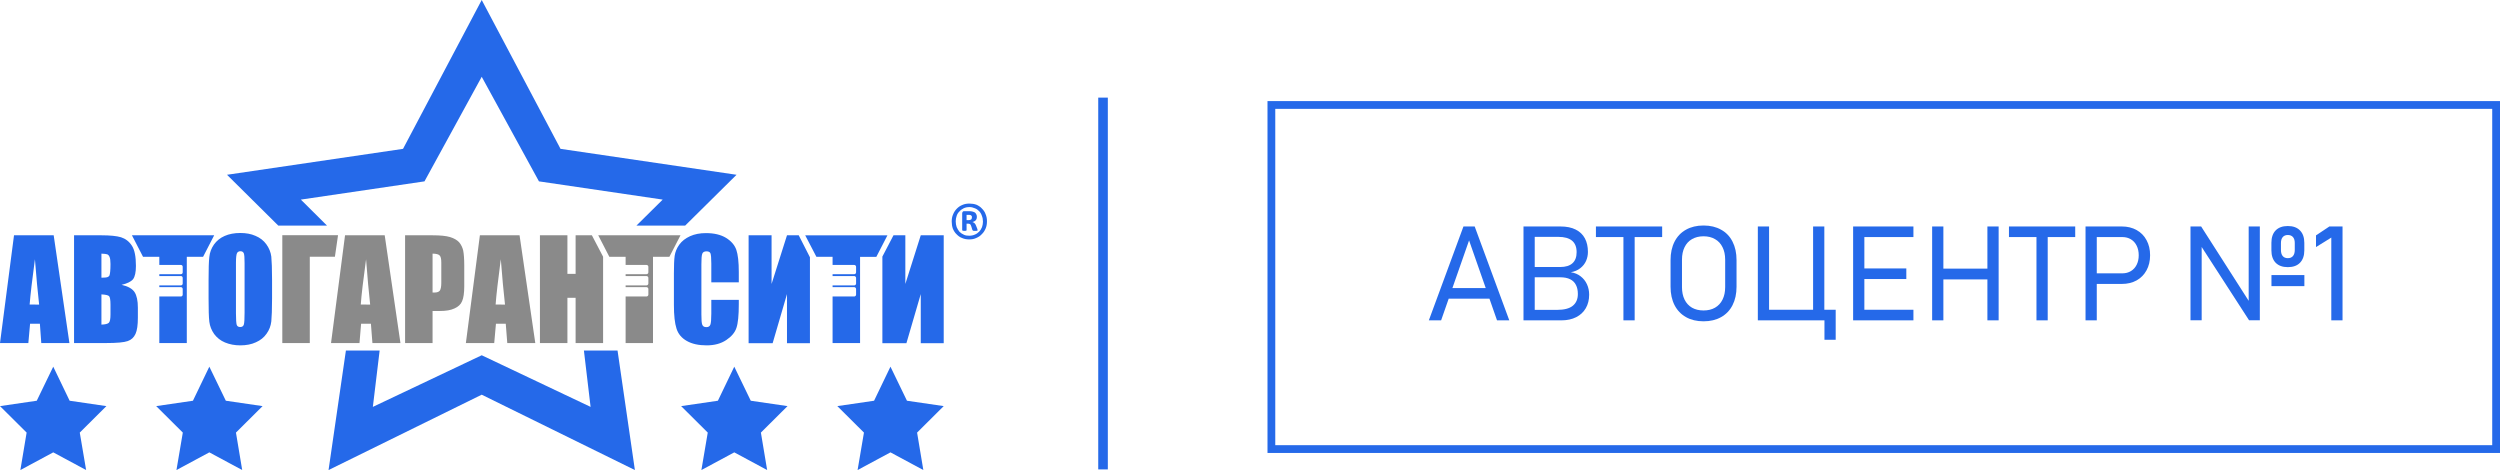
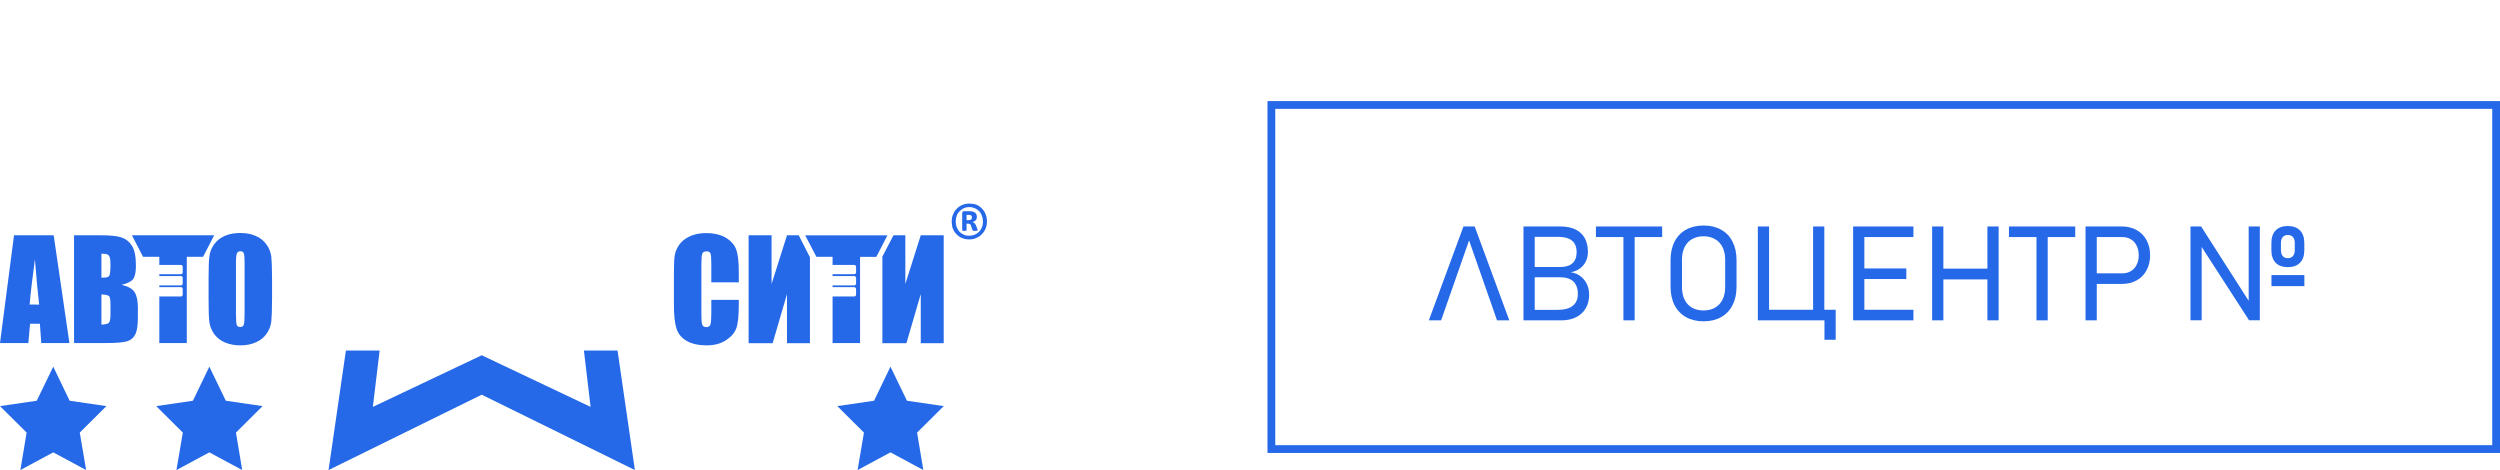
<svg xmlns="http://www.w3.org/2000/svg" width="1286" height="242" viewBox="0 0 1286 242" fill="none">
  <g clip-path="url(#clip0_248_59)">
    <path fill-rule="evenodd" clip-rule="evenodd" d="M300.361 180.314L303.798 209.302L247.797 182.745L191.795 209.302L195.287 180.314H177.934L169.007 241.793L247.797 203.03L326.587 241.793L317.662 180.314H300.361Z" fill="#2569E9" />
    <path fill-rule="evenodd" clip-rule="evenodd" d="M7.208 121.036L0 176.469H14.583L15.47 166.523H20.515L21.236 176.469H35.709L27.614 121.036H7.208ZM15.248 156.634C15.636 151.776 16.523 143.978 17.965 133.355C18.685 142.621 19.407 150.363 20.128 156.692L15.248 156.634ZM110.174 121.036L104.462 132.112H96.09V176.469H81.95V152.51H93.096C93.596 152.51 93.983 152.057 93.983 151.548V148.667C93.983 148.158 93.596 147.706 93.096 147.706H81.95V146.802H93.096C93.596 146.802 93.983 146.349 93.983 145.841V142.958C93.983 142.45 93.596 141.999 93.096 141.999H81.95V141.037H93.096C93.596 141.037 93.983 140.642 93.983 140.076V137.251C93.983 136.686 93.596 136.29 93.096 136.29H81.95V132.109H73.579L67.868 121.033H110.174V121.036ZM62.544 146.52C65.483 145.843 67.478 144.826 68.477 143.582C69.42 142.284 69.92 140.023 69.92 136.801C69.92 131.998 69.253 128.494 67.811 126.346C66.426 124.199 64.541 122.786 62.267 122.051C59.994 121.373 56.61 121.034 52.175 121.034H38.091V176.467H54.393C60.105 176.467 63.821 176.128 65.704 175.449C67.534 174.828 68.865 173.585 69.697 171.777C70.529 169.967 70.918 167.199 70.918 163.47V158.271C70.918 154.712 70.362 151.999 69.199 150.247C68.034 148.495 65.816 147.251 62.544 146.517V146.52ZM56.833 161.834C56.833 164.038 56.555 165.45 56.001 166.016C55.447 166.581 54.171 166.92 52.175 166.978V151.438C54.282 151.55 55.612 151.833 56.112 152.342C56.555 152.794 56.833 154.263 56.833 156.637V161.835V161.834ZM56.279 141.775C55.89 142.452 55.003 142.791 53.618 142.791C53.284 142.791 52.786 142.791 52.175 142.849V130.474C53.673 130.53 54.615 130.644 55.114 130.812C55.612 130.983 56.057 131.434 56.334 132.113C56.666 132.847 56.833 134.033 56.833 135.785C56.833 139.062 56.61 141.04 56.279 141.775ZM139.562 131.999C139.285 129.739 138.398 127.591 137.01 125.67C135.625 123.748 133.739 122.279 131.411 121.319C129.138 120.301 126.531 119.85 123.592 119.85C120.543 119.85 117.827 120.359 115.552 121.374C113.224 122.392 111.449 123.862 110.063 125.782C108.733 127.702 107.901 129.85 107.68 132.166C107.401 134.483 107.29 138.44 107.29 143.977V153.47C107.29 159.178 107.401 163.188 107.68 165.506C107.957 167.766 108.789 169.856 110.174 171.835C111.617 173.757 113.446 175.226 115.775 176.185C118.103 177.146 120.708 177.654 123.592 177.654C126.642 177.654 129.359 177.145 131.632 176.073C133.961 175.055 135.791 173.586 137.121 171.665C138.508 169.743 139.285 167.653 139.562 165.336C139.783 163.02 139.949 159.064 139.949 153.47V143.977C139.949 138.27 139.783 134.258 139.562 131.997V131.999ZM125.81 160.761C125.81 164.038 125.699 166.072 125.422 166.978C125.146 167.825 124.535 168.219 123.592 168.219C122.649 168.219 122.04 167.881 121.762 167.09C121.541 166.356 121.375 164.379 121.375 161.157V135.276C121.375 132.394 121.597 130.699 121.985 130.078C122.373 129.513 122.928 129.23 123.648 129.23C124.535 129.23 125.09 129.569 125.422 130.304C125.699 131.037 125.81 132.676 125.81 135.276V160.761Z" fill="#2569E9" />
    <path fill-rule="evenodd" clip-rule="evenodd" d="M380.04 145.223H365.9V135.56C365.9 132.734 365.733 130.983 365.458 130.305C365.18 129.627 364.458 129.287 363.46 129.287C362.296 129.287 361.575 129.682 361.245 130.53C360.91 131.379 360.798 133.242 360.798 136.013V161.778C360.798 164.491 360.91 166.242 361.245 167.033C361.575 167.881 362.242 168.277 363.352 168.277C364.403 168.277 365.071 167.881 365.401 167.033C365.733 166.242 365.9 164.264 365.9 161.271V154.263H380.04V156.466C380.04 162.174 379.652 166.242 378.819 168.672C378.041 171.044 376.269 173.136 373.553 174.945C370.836 176.753 367.507 177.657 363.515 177.657C359.414 177.657 355.974 176.922 353.313 175.397C350.598 173.872 348.825 171.724 347.99 169.012C347.106 166.301 346.658 162.231 346.658 156.808V140.59C346.658 136.635 346.772 133.64 347.047 131.606C347.326 129.628 348.102 127.707 349.433 125.842C350.763 123.978 352.649 122.565 354.979 121.491C357.361 120.418 360.077 119.909 363.126 119.909C367.287 119.909 370.724 120.701 373.441 122.339C376.102 123.978 377.878 126.012 378.764 128.499C379.598 130.928 380.04 134.771 380.04 139.912V145.226V145.223ZM416.634 176.527H404.827V151.268L397.451 176.527H385.085V121.037H396.896V146.071L404.827 121.037H410.867L416.634 132.339V176.527ZM485.446 176.527H473.638V151.268L466.263 176.527H453.896V131.998L459.607 121.037H465.707V146.071L473.638 121.037H485.446V176.527ZM414.197 121.037L419.963 132.113H428.278V136.294H439.426C439.923 136.294 440.369 136.691 440.369 137.255V140.08C440.369 140.646 439.923 141.041 439.426 141.041H428.278V142.002H439.426C439.923 142.002 440.369 142.455 440.369 142.964V145.845C440.369 146.354 439.923 146.807 439.426 146.807H428.278V147.71H439.426C439.923 147.71 440.369 148.163 440.369 148.672V151.554C440.369 152.062 439.923 152.516 439.426 152.516H428.278V176.472H442.418V132.116H450.791L456.503 121.04H414.197V121.037Z" fill="#2569E9" />
-     <path fill-rule="evenodd" clip-rule="evenodd" d="M177.489 121.037L170.281 176.469H184.92L185.752 166.524H190.796L191.572 176.469H205.989L197.893 121.037H177.489ZM185.584 156.635C185.918 151.776 186.861 143.978 188.302 133.354C189.023 142.621 189.687 150.364 190.409 156.692L185.584 156.635ZM172.277 132.056H159.358V176.469H145.219V120.979H173.885L172.277 132.056ZM350.043 121.037L344.331 132.112H335.904V176.469H321.818V152.51H332.579C333.075 152.51 333.521 152.059 333.521 151.55V148.667C333.521 148.158 333.075 147.706 332.579 147.706H321.818V146.802H332.579C333.075 146.802 333.521 146.35 333.521 145.841V142.958C333.521 142.449 333.075 141.998 332.579 141.998H321.818V141.037H332.579C333.075 141.037 333.521 140.642 333.521 140.077V137.252C333.521 136.686 333.075 136.29 332.579 136.29H321.818V132.108H313.449L307.737 121.034H350.043V121.037ZM236.153 124.596C235.099 123.467 233.547 122.561 231.495 121.941C229.389 121.318 226.451 121.036 222.624 121.036H208.374V176.468H222.513V159.969H226.283C229.389 159.969 231.884 159.573 233.77 158.668C235.708 157.82 237.041 156.577 237.705 154.939C238.427 153.3 238.815 150.757 238.815 147.197V136.519C238.815 133.07 238.592 130.472 238.261 128.834C237.872 127.195 237.151 125.781 236.153 124.595V124.596ZM227.004 145.447C227.004 147.481 226.727 148.837 226.228 149.514C225.73 150.136 224.841 150.477 223.567 150.477C223.233 150.477 222.9 150.477 222.513 150.477V130.473C224.342 130.473 225.563 130.812 226.117 131.377C226.727 131.944 227.004 133.129 227.004 135.05V145.448V145.447ZM304.466 121.036L310.232 132.055V176.468H296.093V153.188H291.879V176.468H277.739V121.036H291.879V140.869H296.093V121.036H304.466ZM246.854 121.036L239.646 176.468H254.229L255.117 166.523H260.162L260.939 176.468H275.353L267.261 121.036H246.854ZM254.949 156.634C255.283 151.775 256.226 143.977 257.611 133.353C258.332 142.62 259.054 150.363 259.774 156.691L254.949 156.634Z" fill="#8A8A8A" />
    <path fill-rule="evenodd" clip-rule="evenodd" d="M458.053 188.619L449.626 206.136L430.719 208.903L444.415 222.522L441.142 241.79L458.053 232.692L474.965 241.79L471.751 222.522L485.444 208.903L466.537 206.136L458.053 188.619Z" fill="#2569E9" />
-     <path fill-rule="evenodd" clip-rule="evenodd" d="M377.713 188.619L369.285 206.136L350.376 208.903L364.069 222.522L360.798 241.79L377.713 232.692L394.621 241.79L391.405 222.522L405.103 208.903L386.194 206.136L377.713 188.619Z" fill="#2569E9" />
    <path fill-rule="evenodd" clip-rule="evenodd" d="M107.678 188.619L99.25 206.136L80.344 208.903L94.039 222.522L90.768 241.79L107.678 232.692L124.59 241.79L121.375 222.522L135.07 208.903L116.163 206.136L107.678 188.619Z" fill="#2569E9" />
    <path fill-rule="evenodd" clip-rule="evenodd" d="M27.392 188.619L18.907 206.136L0 208.903L13.695 222.522L10.479 241.79L27.392 232.692L44.302 241.79L41.032 222.522L54.728 208.903L35.819 206.136L27.392 188.619Z" fill="#2569E9" />
-     <path fill-rule="evenodd" clip-rule="evenodd" d="M168.229 116.065L154.755 102.673L218.354 93.294L247.797 39.499L277.238 93.294L340.892 102.673L327.363 116.065H352.429L378.876 89.903L288.328 76.568L247.797 0L207.32 76.568L116.773 89.903L143.166 116.065H168.229Z" fill="#2569E9" />
    <path d="M507.692 113.836C507.692 115.14 507.496 116.442 507.007 117.545C506.517 118.648 505.93 119.649 505.045 120.451C504.262 121.353 503.283 121.954 502.104 122.456C501.027 122.956 499.852 123.156 498.576 123.156C497.303 123.156 496.03 122.956 494.949 122.456C493.774 122.054 492.893 121.353 492.109 120.552C491.224 119.749 490.637 118.747 490.148 117.644C489.756 116.543 489.561 115.24 489.561 113.936C489.561 112.632 489.756 111.432 490.245 110.33C490.735 109.126 491.323 108.224 492.206 107.322C492.99 106.522 493.969 105.821 495.051 105.419C496.129 104.917 497.4 104.718 498.678 104.718C499.949 104.718 501.223 104.917 502.303 105.318C503.381 105.82 504.359 106.421 505.143 107.322C505.93 108.124 506.615 109.026 507.007 110.228C507.496 111.332 507.692 112.533 507.692 113.836ZM505.633 114.037C505.633 112.934 505.436 111.832 505.045 110.93C504.751 110.028 504.262 109.226 503.676 108.626C502.99 107.925 502.304 107.424 501.419 107.123C500.538 106.722 499.657 106.523 498.678 106.523C497.597 106.523 496.618 106.723 495.736 107.123C494.949 107.525 494.165 108.025 493.579 108.726C492.895 109.328 492.403 110.128 492.11 111.03C491.817 111.932 491.62 112.834 491.62 113.836C491.62 114.939 491.817 115.941 492.11 116.843C492.503 117.745 492.991 118.547 493.579 119.248C494.165 119.848 494.949 120.35 495.835 120.75C496.618 121.152 497.597 121.251 498.577 121.251C499.658 121.251 500.636 121.05 501.517 120.651C502.304 120.349 503.088 119.748 503.676 119.148C504.361 118.447 504.751 117.745 505.144 116.843C505.437 115.941 505.634 115.039 505.634 114.037H505.633ZM502.891 118.346C502.891 118.447 502.891 118.547 502.794 118.547C502.794 118.648 502.793 118.648 502.695 118.648C502.598 118.648 502.402 118.747 502.303 118.747C502.104 118.747 501.909 118.747 501.615 118.747C501.321 118.747 501.125 118.747 500.93 118.747C500.734 118.747 500.636 118.648 500.537 118.648C500.441 118.648 500.342 118.547 500.342 118.447C500.244 118.447 500.244 118.346 500.146 118.145L499.657 116.543C499.461 115.941 499.264 115.541 499.069 115.339C498.775 115.139 498.381 115.038 497.889 115.038H497.204V118.345C497.204 118.446 497.204 118.546 497.01 118.646C496.911 118.746 496.618 118.746 496.129 118.746C495.637 118.746 495.345 118.746 495.148 118.646C495.051 118.546 494.949 118.446 494.949 118.244V109.727C494.949 109.426 495.051 109.125 495.246 108.925C495.344 108.724 495.637 108.624 495.931 108.624H498.677C499.263 108.624 499.851 108.724 500.243 108.823C500.732 108.925 501.124 109.125 501.515 109.325C501.809 109.626 502.103 109.926 502.2 110.226C502.401 110.628 502.497 111.028 502.497 111.53C502.497 112.332 502.302 112.833 501.907 113.334C501.514 113.736 500.928 114.034 500.242 114.236C500.634 114.336 501.024 114.537 501.318 114.836C501.613 115.138 501.907 115.539 502.102 116.14L502.692 117.642C502.791 118.044 502.889 118.243 502.889 118.344L502.891 118.346ZM499.949 111.832C499.949 111.631 499.949 111.431 499.949 111.332C499.852 111.13 499.754 111.03 499.656 110.93C499.558 110.728 499.362 110.629 499.166 110.629C498.872 110.529 498.677 110.529 498.281 110.529H497.203V113.235H498.281C498.97 113.235 499.362 113.033 499.656 112.833C499.851 112.532 499.949 112.233 499.949 111.831V111.832Z" fill="#2569E9" />
-     <path fill-rule="evenodd" clip-rule="evenodd" d="M564.931 50.215H569.868V241.463H564.931V50.215Z" fill="#2569E9" />
-     <path d="M1205 164.783H1199.22V122.21L1191.35 127.092V121.081L1198.22 116.498H1205V164.783Z" fill="#2569E9" />
    <path d="M1168.44 141.505H1185.37V147.183H1168.44V141.505ZM1126.79 116.499H1132.27L1158.11 156.913L1156.72 156.681V116.499H1162.46V164.751H1156.92L1130.85 124.435L1132.54 124.967V164.751H1126.79V116.499ZM1176.87 137.42C1174.17 137.42 1172.08 136.667 1170.6 135.162C1169.14 133.634 1168.41 131.509 1168.41 128.786V124.9C1168.41 122.155 1169.14 120.03 1170.6 118.524C1172.08 117.019 1174.17 116.266 1176.87 116.266C1179.57 116.266 1181.66 117.03 1183.12 118.558C1184.6 120.063 1185.34 122.188 1185.34 124.934V128.786C1185.34 131.509 1184.6 133.634 1183.12 135.162C1181.66 136.667 1179.57 137.42 1176.87 137.42ZM1176.87 132.804C1178 132.804 1178.88 132.439 1179.5 131.708C1180.12 130.978 1180.43 129.948 1180.43 128.62V124.967C1180.43 123.661 1180.12 122.653 1179.5 121.945C1178.88 121.236 1178 120.882 1176.87 120.882C1175.72 120.882 1174.84 121.247 1174.22 121.978C1173.62 122.686 1173.32 123.705 1173.32 125.033V128.62C1173.32 129.948 1173.62 130.978 1174.22 131.708C1174.84 132.439 1175.72 132.804 1176.87 132.804Z" fill="#2569E9" />
    <path d="M1076.28 140.607H1091.73C1093.41 140.607 1094.88 140.22 1096.14 139.445C1097.43 138.67 1098.41 137.585 1099.1 136.191C1099.81 134.774 1100.16 133.147 1100.16 131.309C1100.16 129.449 1099.81 127.811 1099.1 126.394C1098.41 124.977 1097.43 123.881 1096.14 123.107C1094.88 122.332 1093.41 121.944 1091.73 121.944H1076.28V116.498H1091.49C1094.37 116.498 1096.91 117.118 1099.1 118.358C1101.29 119.575 1102.98 121.302 1104.18 123.538C1105.4 125.774 1106.01 128.365 1106.01 131.309C1106.01 134.231 1105.4 136.811 1104.18 139.047C1102.98 141.261 1101.29 142.987 1099.1 144.227C1096.91 145.445 1094.37 146.054 1091.49 146.054H1076.28V140.607ZM1072.8 116.498H1078.58V164.783H1072.8V116.498Z" fill="#2569E9" />
    <path d="M1047.56 119.454H1053.34V164.783H1047.56V119.454ZM1033.41 116.498H1067.49V121.944H1033.41V116.498Z" fill="#2569E9" />
    <path d="M1022.32 116.498H1028.1V164.783H1022.32V116.498ZM993.895 116.498H999.673V164.783H993.895V116.498ZM997.614 138.183H1025.41V143.729H997.614V138.183Z" fill="#2569E9" />
    <path d="M953.247 116.498H959.025V164.783H953.247V116.498ZM956.535 159.337H984.264V164.783H956.535V159.337ZM956.535 138.084H980.611V143.53H956.535V138.084ZM956.535 116.498H984.264V121.944H956.535V116.498Z" fill="#2569E9" />
    <path d="M932.657 116.498H938.435V164.783H932.657V116.498ZM907.452 159.337H941.059V164.783H907.452V159.337ZM938.502 159.337H944.28V174.779H938.502V159.337ZM904.23 116.498H910.009V164.783H904.23V116.498Z" fill="#2569E9" />
    <path d="M876.304 165.282C872.828 165.282 869.817 164.562 867.271 163.123C864.725 161.684 862.766 159.636 861.393 156.979C860.02 154.301 859.334 151.135 859.334 147.482V133.8C859.334 130.147 860.02 126.981 861.393 124.302C862.766 121.623 864.725 119.575 867.271 118.159C869.817 116.72 872.828 116 876.304 116C879.779 116 882.79 116.72 885.336 118.159C887.904 119.575 889.864 121.623 891.214 124.302C892.587 126.981 893.273 130.147 893.273 133.8V147.482C893.273 151.135 892.587 154.301 891.214 156.979C889.864 159.636 887.904 161.684 885.336 163.123C882.79 164.562 879.779 165.282 876.304 165.282ZM876.304 159.702C878.584 159.702 880.554 159.227 882.215 158.275C883.897 157.3 885.181 155.917 886.067 154.123C886.975 152.308 887.428 150.172 887.428 147.714V133.567C887.428 131.088 886.975 128.951 886.067 127.158C885.181 125.343 883.897 123.959 882.215 123.007C880.554 122.033 878.584 121.546 876.304 121.546C874.023 121.546 872.042 122.033 870.359 123.007C868.699 123.959 867.426 125.343 866.54 127.158C865.655 128.951 865.212 131.088 865.212 133.567V147.714C865.212 150.172 865.655 152.308 866.54 154.123C867.426 155.917 868.699 157.3 870.359 158.275C872.042 159.227 874.023 159.702 876.304 159.702Z" fill="#2569E9" />
    <path d="M835.091 119.454H840.869V164.783H835.091V119.454ZM820.944 116.498H855.016V121.944H820.944V116.498Z" fill="#2569E9" />
    <path d="M787.67 159.404H800.853C804.617 159.404 807.351 158.695 809.056 157.278C810.783 155.861 811.646 153.858 811.646 151.267V151.168C811.646 149.397 811.325 147.88 810.683 146.618C810.063 145.334 809.078 144.349 807.728 143.663C806.377 142.976 804.639 142.633 802.514 142.633H787.67V137.353H802.514C805.325 137.353 807.44 136.711 808.857 135.427C810.296 134.143 811.015 132.239 811.015 129.715C811.015 127.081 810.229 125.11 808.657 123.804C807.086 122.498 804.728 121.845 801.584 121.845H787.67V116.498H802.713C805.835 116.498 808.447 117.029 810.55 118.092C812.654 119.155 814.225 120.66 815.266 122.608C816.306 124.557 816.827 126.881 816.827 129.582C816.827 131.221 816.506 132.77 815.864 134.231C815.222 135.67 814.236 136.91 812.908 137.951C811.602 138.991 809.975 139.689 808.026 140.043C809.975 140.331 811.657 141.028 813.074 142.135C814.491 143.22 815.576 144.581 816.329 146.22C817.081 147.858 817.458 149.629 817.458 151.533V151.633C817.458 154.245 816.882 156.548 815.731 158.54C814.58 160.533 812.93 162.071 810.783 163.156C808.635 164.241 806.134 164.783 803.278 164.783H787.67V159.404ZM783.685 116.498H789.463V164.783H783.685V116.498Z" fill="#2569E9" />
-     <path d="M752.8 116.498H758.578L776.378 164.783H770.068L755.689 123.671L741.31 164.783H735L752.8 116.498ZM743.203 148.179H768.607V153.625H743.203V148.179Z" fill="#2569E9" />
+     <path d="M752.8 116.498H758.578L776.378 164.783H770.068L755.689 123.671L741.31 164.783H735L752.8 116.498ZM743.203 148.179H768.607H743.203V148.179Z" fill="#2569E9" />
    <rect x="654" y="54" width="630" height="177" stroke="#2569E9" stroke-width="4" />
  </g>
  <defs>
    <clipPath id="clip0_248_59">
      <rect width="1286" height="242" fill="white" />
    </clipPath>
  </defs>
</svg>